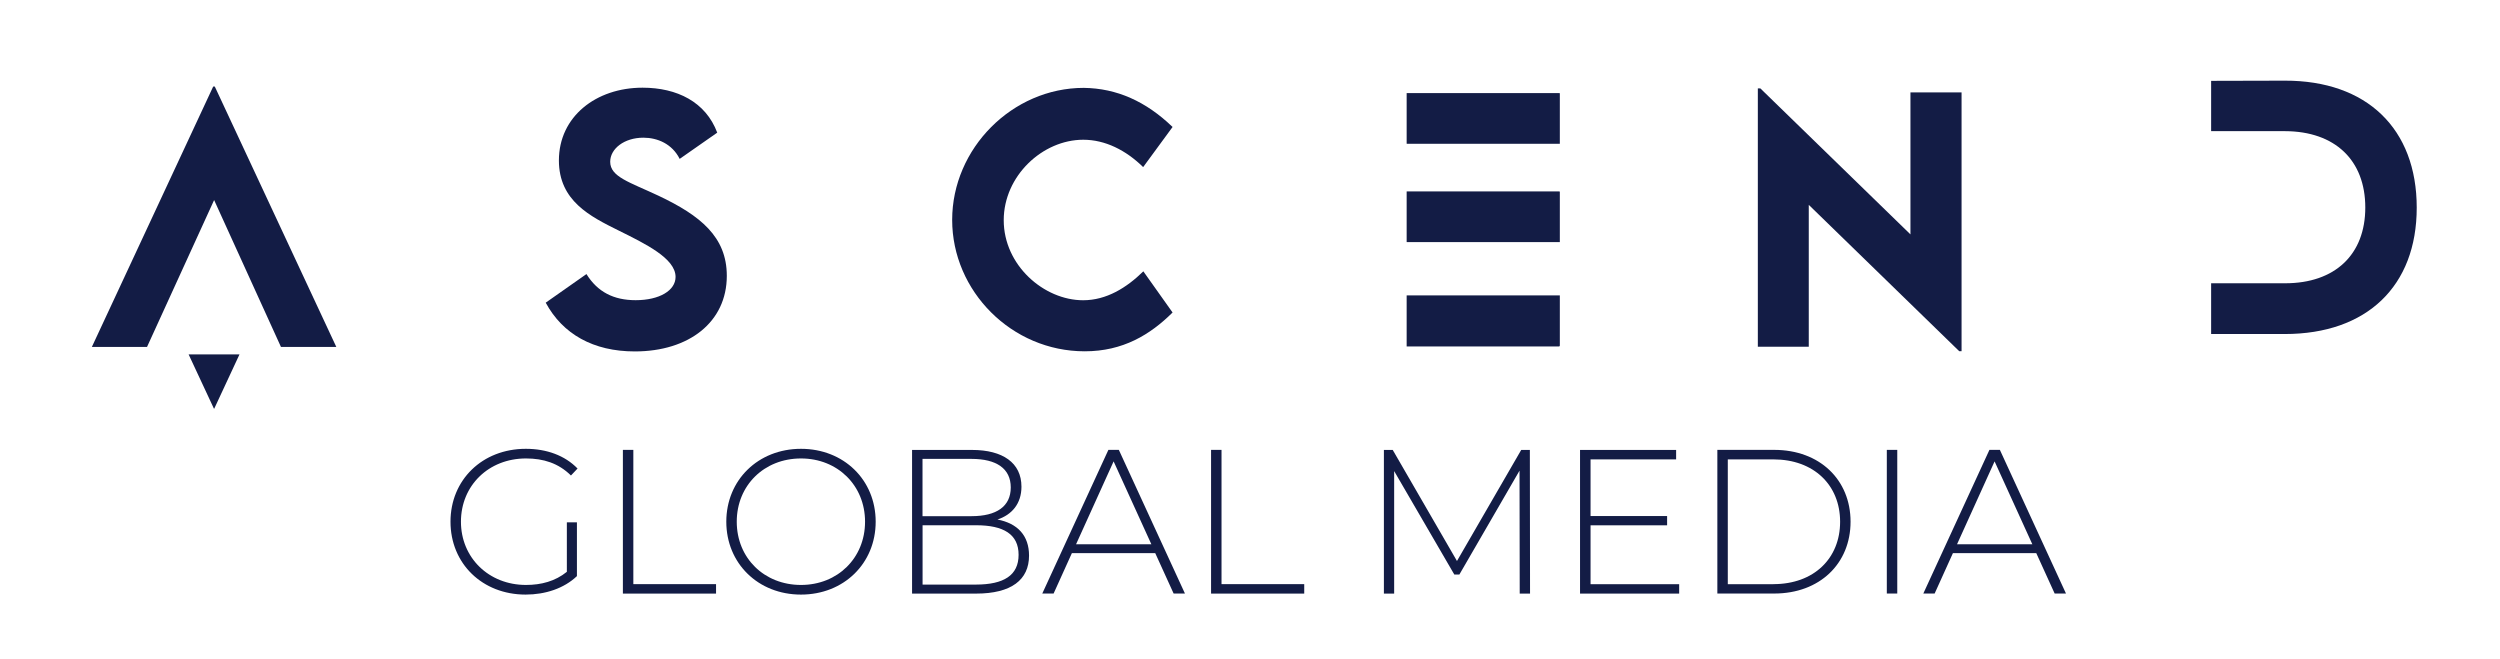
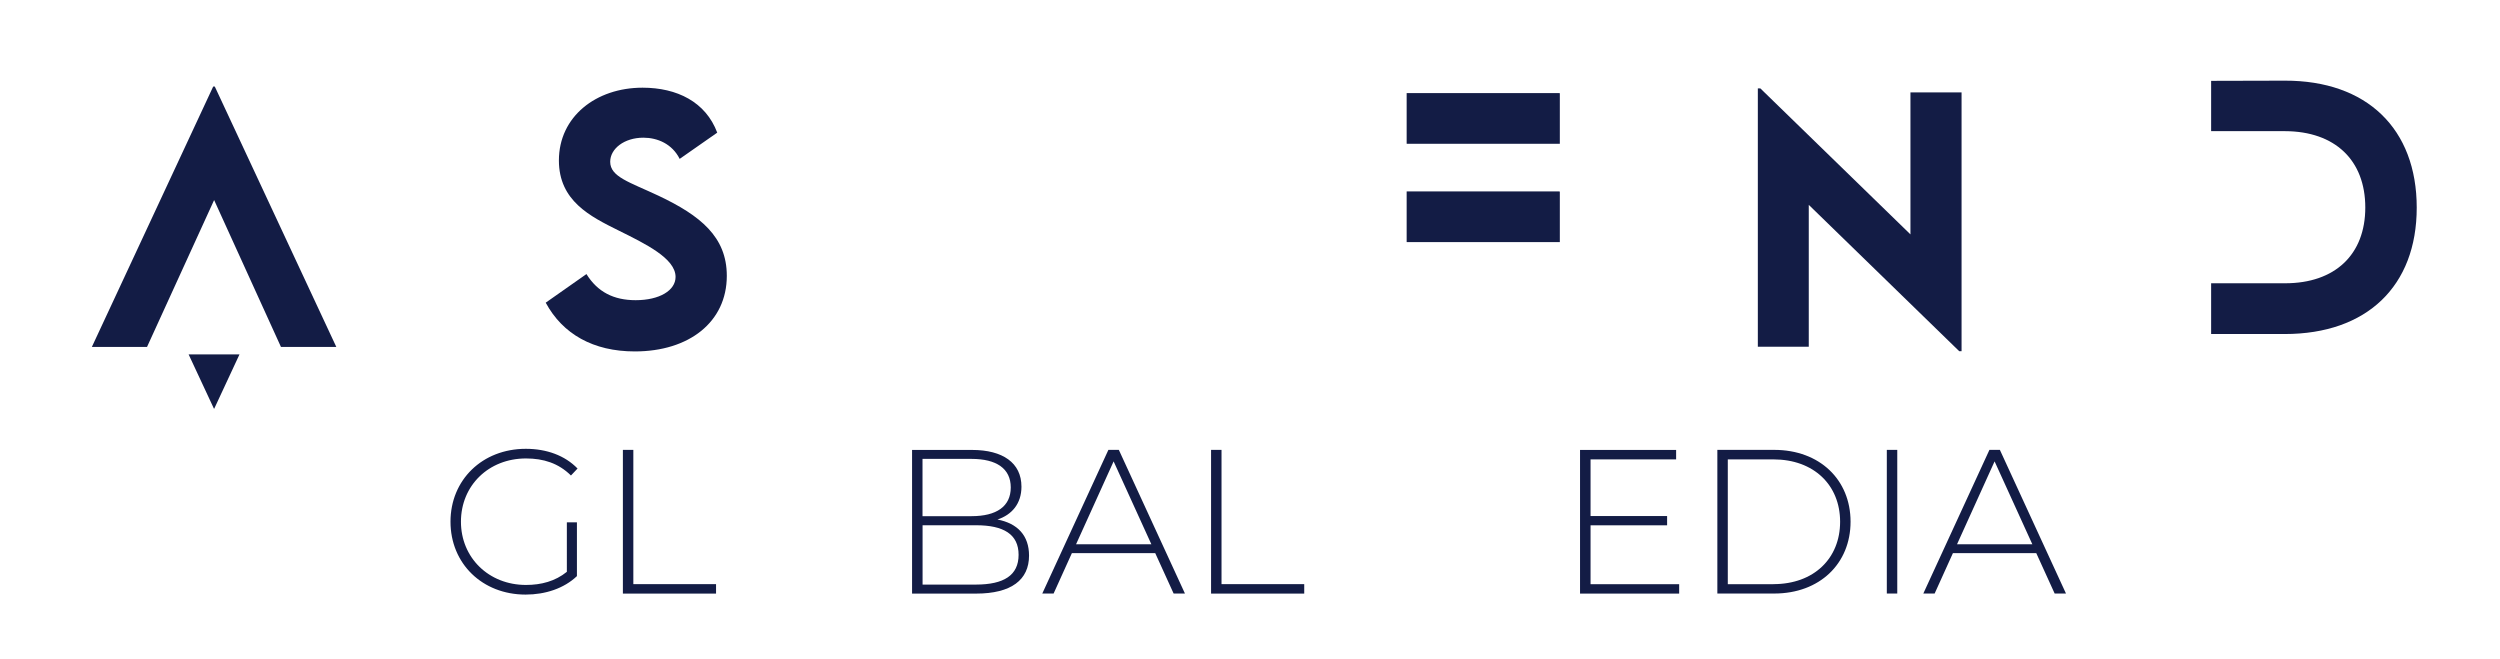
<svg xmlns="http://www.w3.org/2000/svg" version="1.1" id="Layer_1" x="0px" y="0px" viewBox="0 0 402 106" style="enable-background:new 0 0 402 106;" xml:space="preserve">
  <style type="text/css">
	.st0{fill:#131C45;}
</style>
  <path class="st0" d="M105.88,31.47c-4.68-2.2-7.76-3.03-7.76-5.46c0-2.1,2.27-3.87,5.33-3.87c2.27,0,4.63,0.99,5.84,3.41l6.04-4.22  c-1.85-4.93-6.45-7.23-12.01-7.23c-7.48,0-13.45,4.65-13.45,11.7c0,6.5,5.03,9,9.61,11.27c4.27,2.12,9.15,4.47,9.15,7.46  c0,2.17-2.58,3.74-6.42,3.74c-3.51,0-6.12-1.31-7.91-4.2l-6.55,4.6c2.73,5.06,7.66,7.84,14.33,7.84c8.72,0,14.79-4.73,14.79-12.16  C116.87,38.09,112.63,34.66,105.88,31.47" />
-   <path class="st0" d="M174.19,22.47c3.51,0,6.85,1.67,9.63,4.4l4.73-6.45c-4.27-4.12-8.97-6.22-14.28-6.29  c-11.48,0-21.16,9.73-21.16,21.23c0,11.45,9.56,21.13,21.31,21.13c6.17,0,10.54-2.68,14.13-6.24l-4.7-6.62  c-2.7,2.65-5.94,4.65-9.68,4.65c-6.29,0-12.77-5.61-12.77-12.87C161.4,28.29,167.64,22.47,174.19,22.47" />
  <polygon class="st0" points="307.2,37.69 283.06,14.21 282.66,14.21 282.66,55.76 290.85,55.76 290.85,32.94 315.04,56.47   315.42,56.47 315.42,14.86 307.2,14.86 " />
  <path class="st0" d="M367.4,12.97l-11.85,0.03v8.09h8.16h3.66h0.08v0c8.02,0.03,12.89,4.67,12.89,12.28  c0,7.58-4.88,12.18-12.89,12.18h-3.74h-8.16v8.16h11.85c13.17,0,21.21-7.68,21.21-20.32C388.61,20.68,380.57,12.94,367.4,12.97" />
  <polygon class="st0" points="34.28,13.92 14.77,55.79 23.64,55.79 34.43,32.17 45.18,55.79 54.08,55.79 34.54,13.92 " />
  <polygon class="st0" points="32.18,56.99 30.33,56.99 34.4,65.71 34.45,65.71 38.51,56.99 36.67,56.99 " />
  <polygon class="st0" points="250.76,14.97 226.19,14.97 226.19,23.08 226.2,23.08 226.2,23.12 250.82,23.12 250.82,14.99   250.76,14.99 " />
  <polygon class="st0" points="250.76,30.78 226.19,30.78 226.19,38.9 226.2,38.9 226.2,38.93 250.82,38.93 250.82,30.81   250.76,30.81 " />
-   <polygon class="st0" points="226.2,47.5 226.19,47.5 226.19,55.71 250.76,55.71 250.76,55.62 250.82,55.62 250.82,47.5 226.2,47.5   " />
  <g>
    <path class="st0" d="M91.15,83.99h1.62v8.65c-2.08,1.98-5.08,2.97-8.25,2.97c-6.96,0-12.08-4.98-12.08-11.72   c0-6.73,5.12-11.72,12.11-11.72c3.33,0,6.27,1.06,8.32,3.17l-1.06,1.12c-2.01-1.98-4.42-2.74-7.23-2.74   c-6.01,0-10.46,4.36-10.46,10.17c0,5.78,4.46,10.17,10.46,10.17c2.44,0,4.69-0.59,6.57-2.11V83.99z" />
    <path class="st0" d="M100.16,72.34h1.68v21.59h13.3v1.52h-14.98V72.34z" />
-     <path class="st0" d="M116.79,83.89c0-6.7,5.12-11.72,12.01-11.72c6.86,0,12.01,4.98,12.01,11.72c0,6.73-5.15,11.72-12.01,11.72   C121.91,95.61,116.79,90.59,116.79,83.89z M139.1,83.89c0-5.84-4.42-10.17-10.3-10.17c-5.91,0-10.33,4.32-10.33,10.17   s4.42,10.17,10.33,10.17C134.68,94.06,139.1,89.74,139.1,83.89z" />
    <path class="st0" d="M165.47,89.34c0,3.89-2.84,6.11-8.51,6.11h-10.3v-23.1h9.64c4.95,0,7.95,2.08,7.95,5.91   c0,2.74-1.55,4.52-3.86,5.28C163.65,84.16,165.47,86.14,165.47,89.34z M148.34,73.79V83h7.89c3.99,0,6.3-1.55,6.3-4.62   c0-3.04-2.31-4.59-6.3-4.59H148.34z M163.79,89.21c0-3.3-2.41-4.75-6.83-4.75h-8.61v9.54h8.61   C161.38,93.99,163.79,92.54,163.79,89.21z" />
    <path class="st0" d="M185.76,88.94h-13.4l-2.94,6.5h-1.82l10.63-23.1h1.68l10.63,23.1h-1.82L185.76,88.94z M185.14,87.52   l-6.07-13.33l-6.04,13.33H185.14z" />
    <path class="st0" d="M194.74,72.34h1.68v21.59h13.3v1.52h-14.98V72.34z" />
-     <path class="st0" d="M244.37,95.45l-0.03-19.77l-9.67,16.7h-0.82l-9.67-16.63v19.7h-1.65v-23.1h1.42l10.33,17.86l10.33-17.86h1.39   l0.03,23.1H244.37z" />
    <path class="st0" d="M270.01,93.93v1.52h-15.94v-23.1h15.45v1.52h-13.76v9.11h12.31v1.49h-12.31v9.47H270.01z" />
    <path class="st0" d="M276.15,72.34h9.14c7.33,0,12.28,4.82,12.28,11.55c0,6.73-4.95,11.55-12.28,11.55h-9.14V72.34z M285.16,93.93   c6.54,0,10.73-4.16,10.73-10.03c0-5.87-4.19-10.03-10.73-10.03h-7.33v20.07H285.16z" />
    <path class="st0" d="M303.4,72.34h1.68v23.1h-1.68V72.34z" />
    <path class="st0" d="M327.43,88.94h-13.4l-2.94,6.5h-1.82l10.63-23.1h1.68l10.63,23.1h-1.82L327.43,88.94z M326.8,87.52   l-6.07-13.33l-6.04,13.33H326.8z" />
  </g>
</svg>